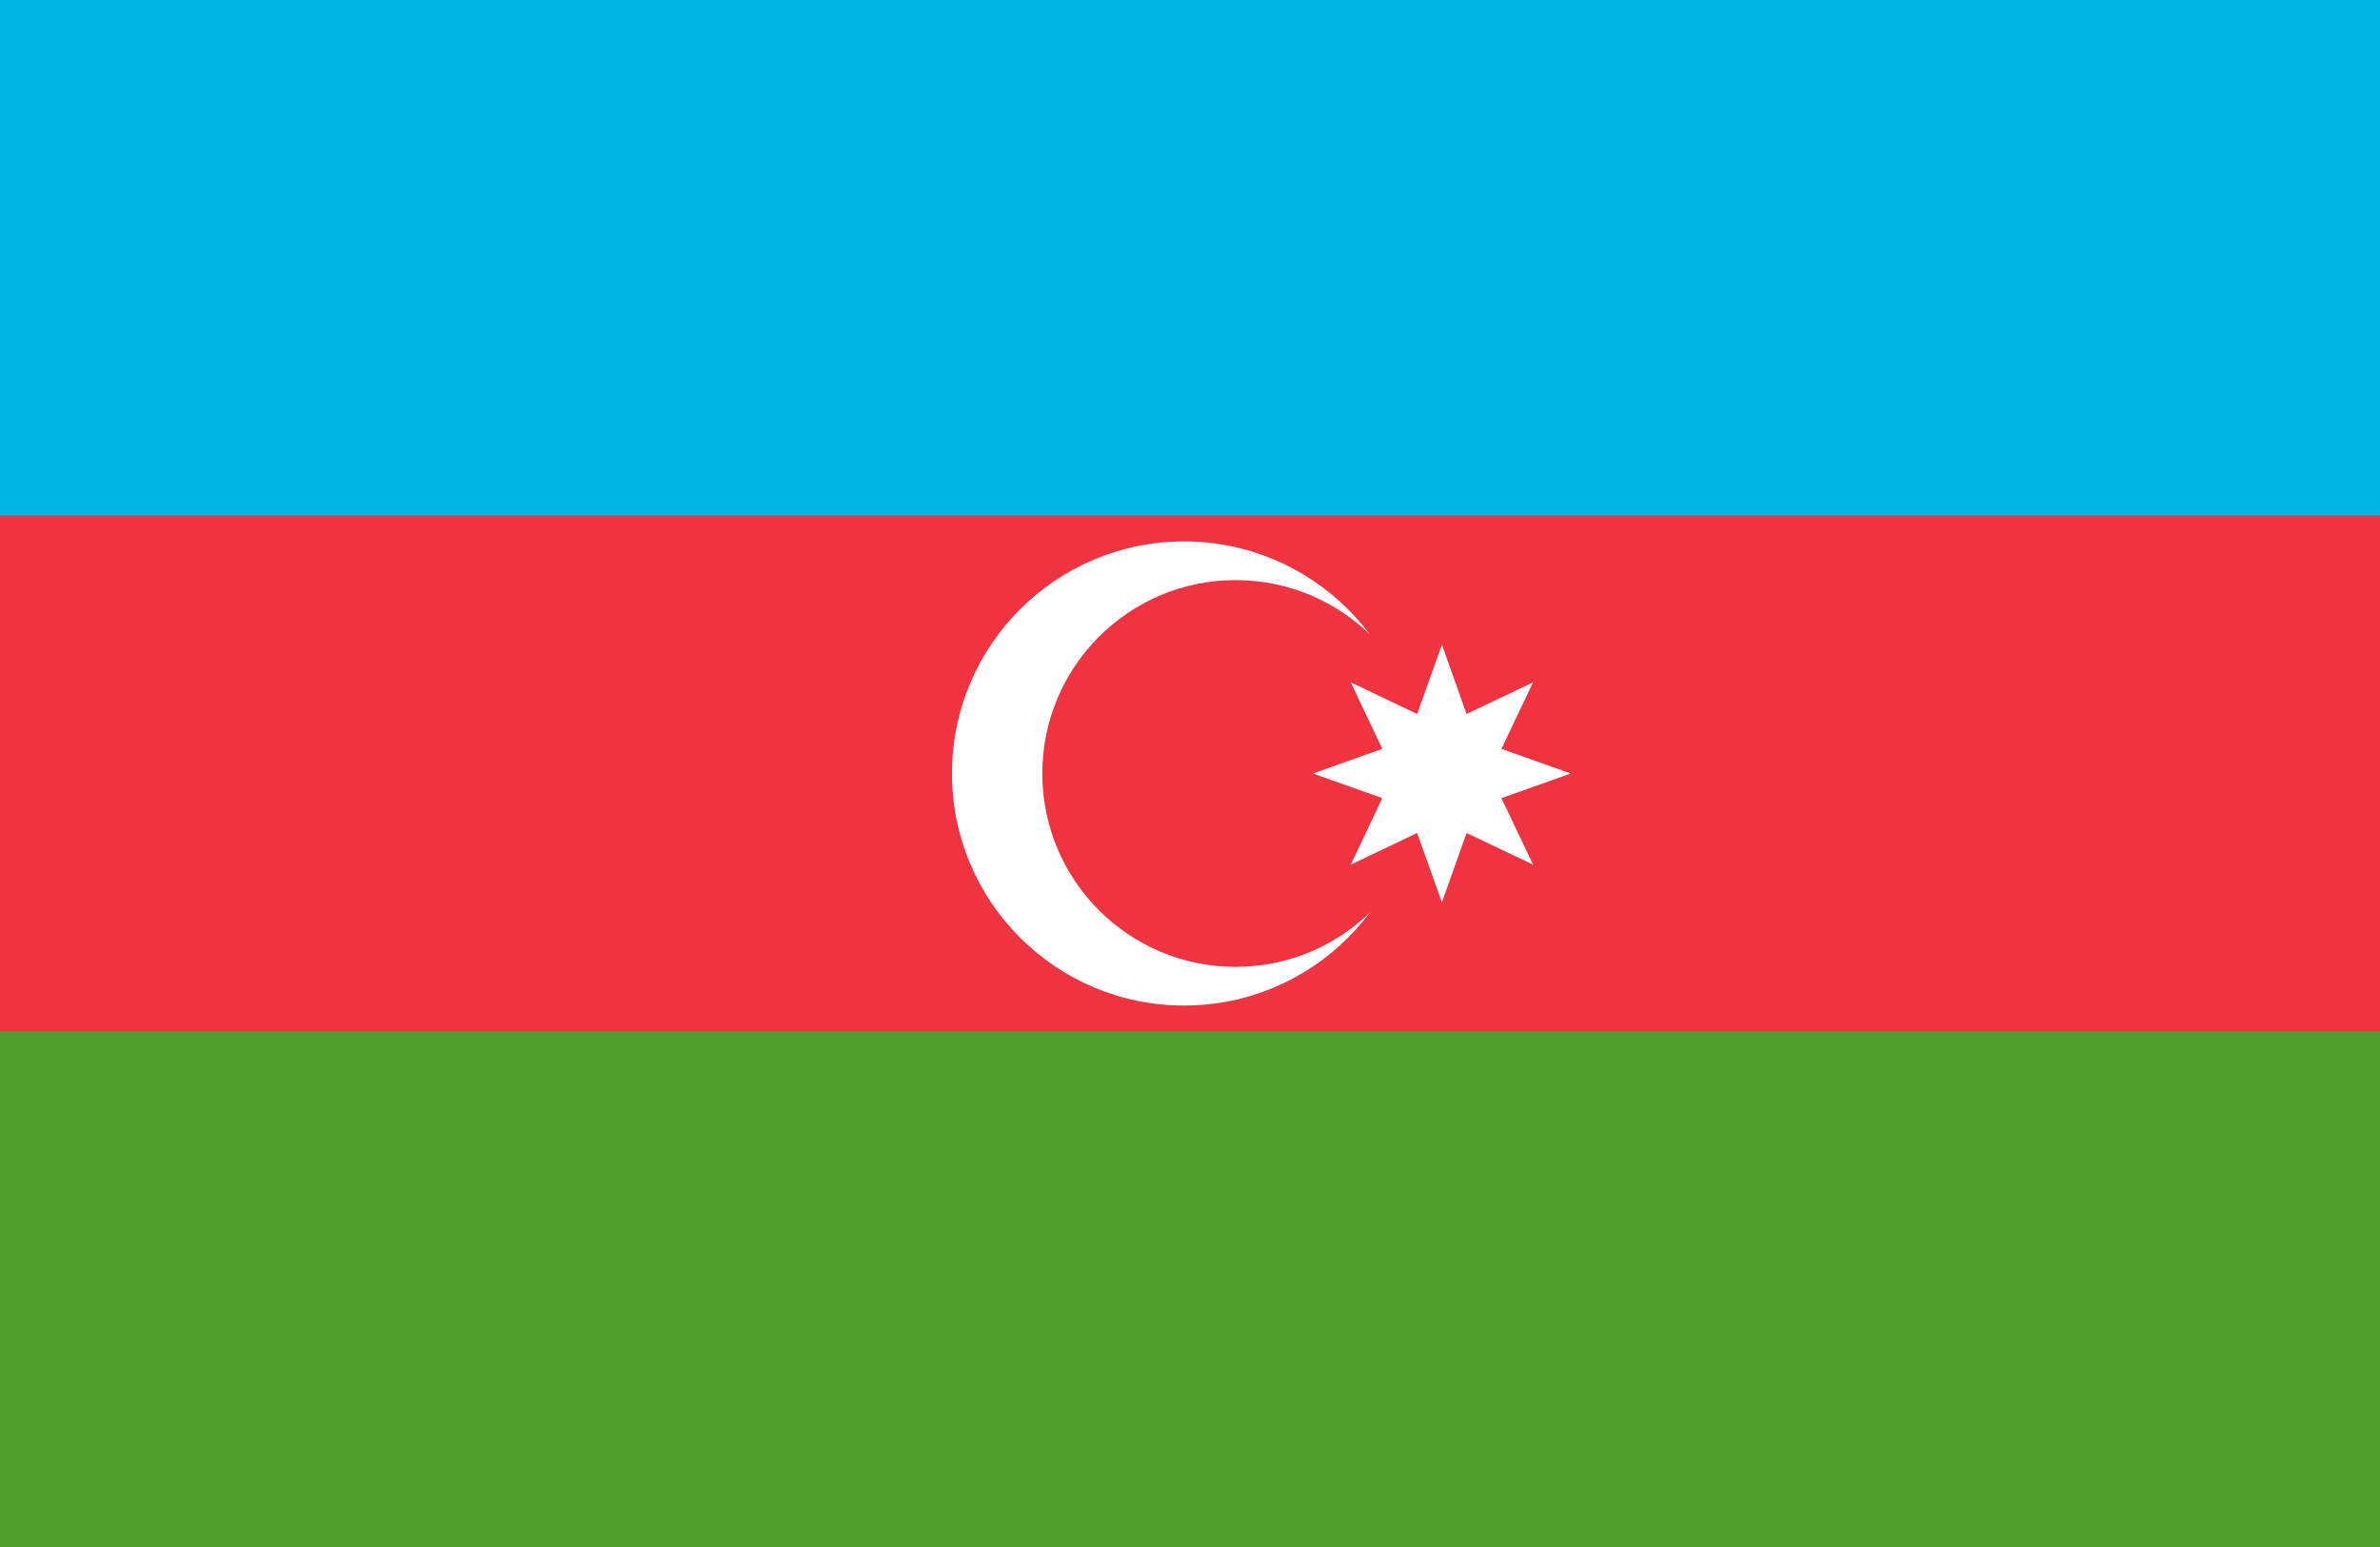
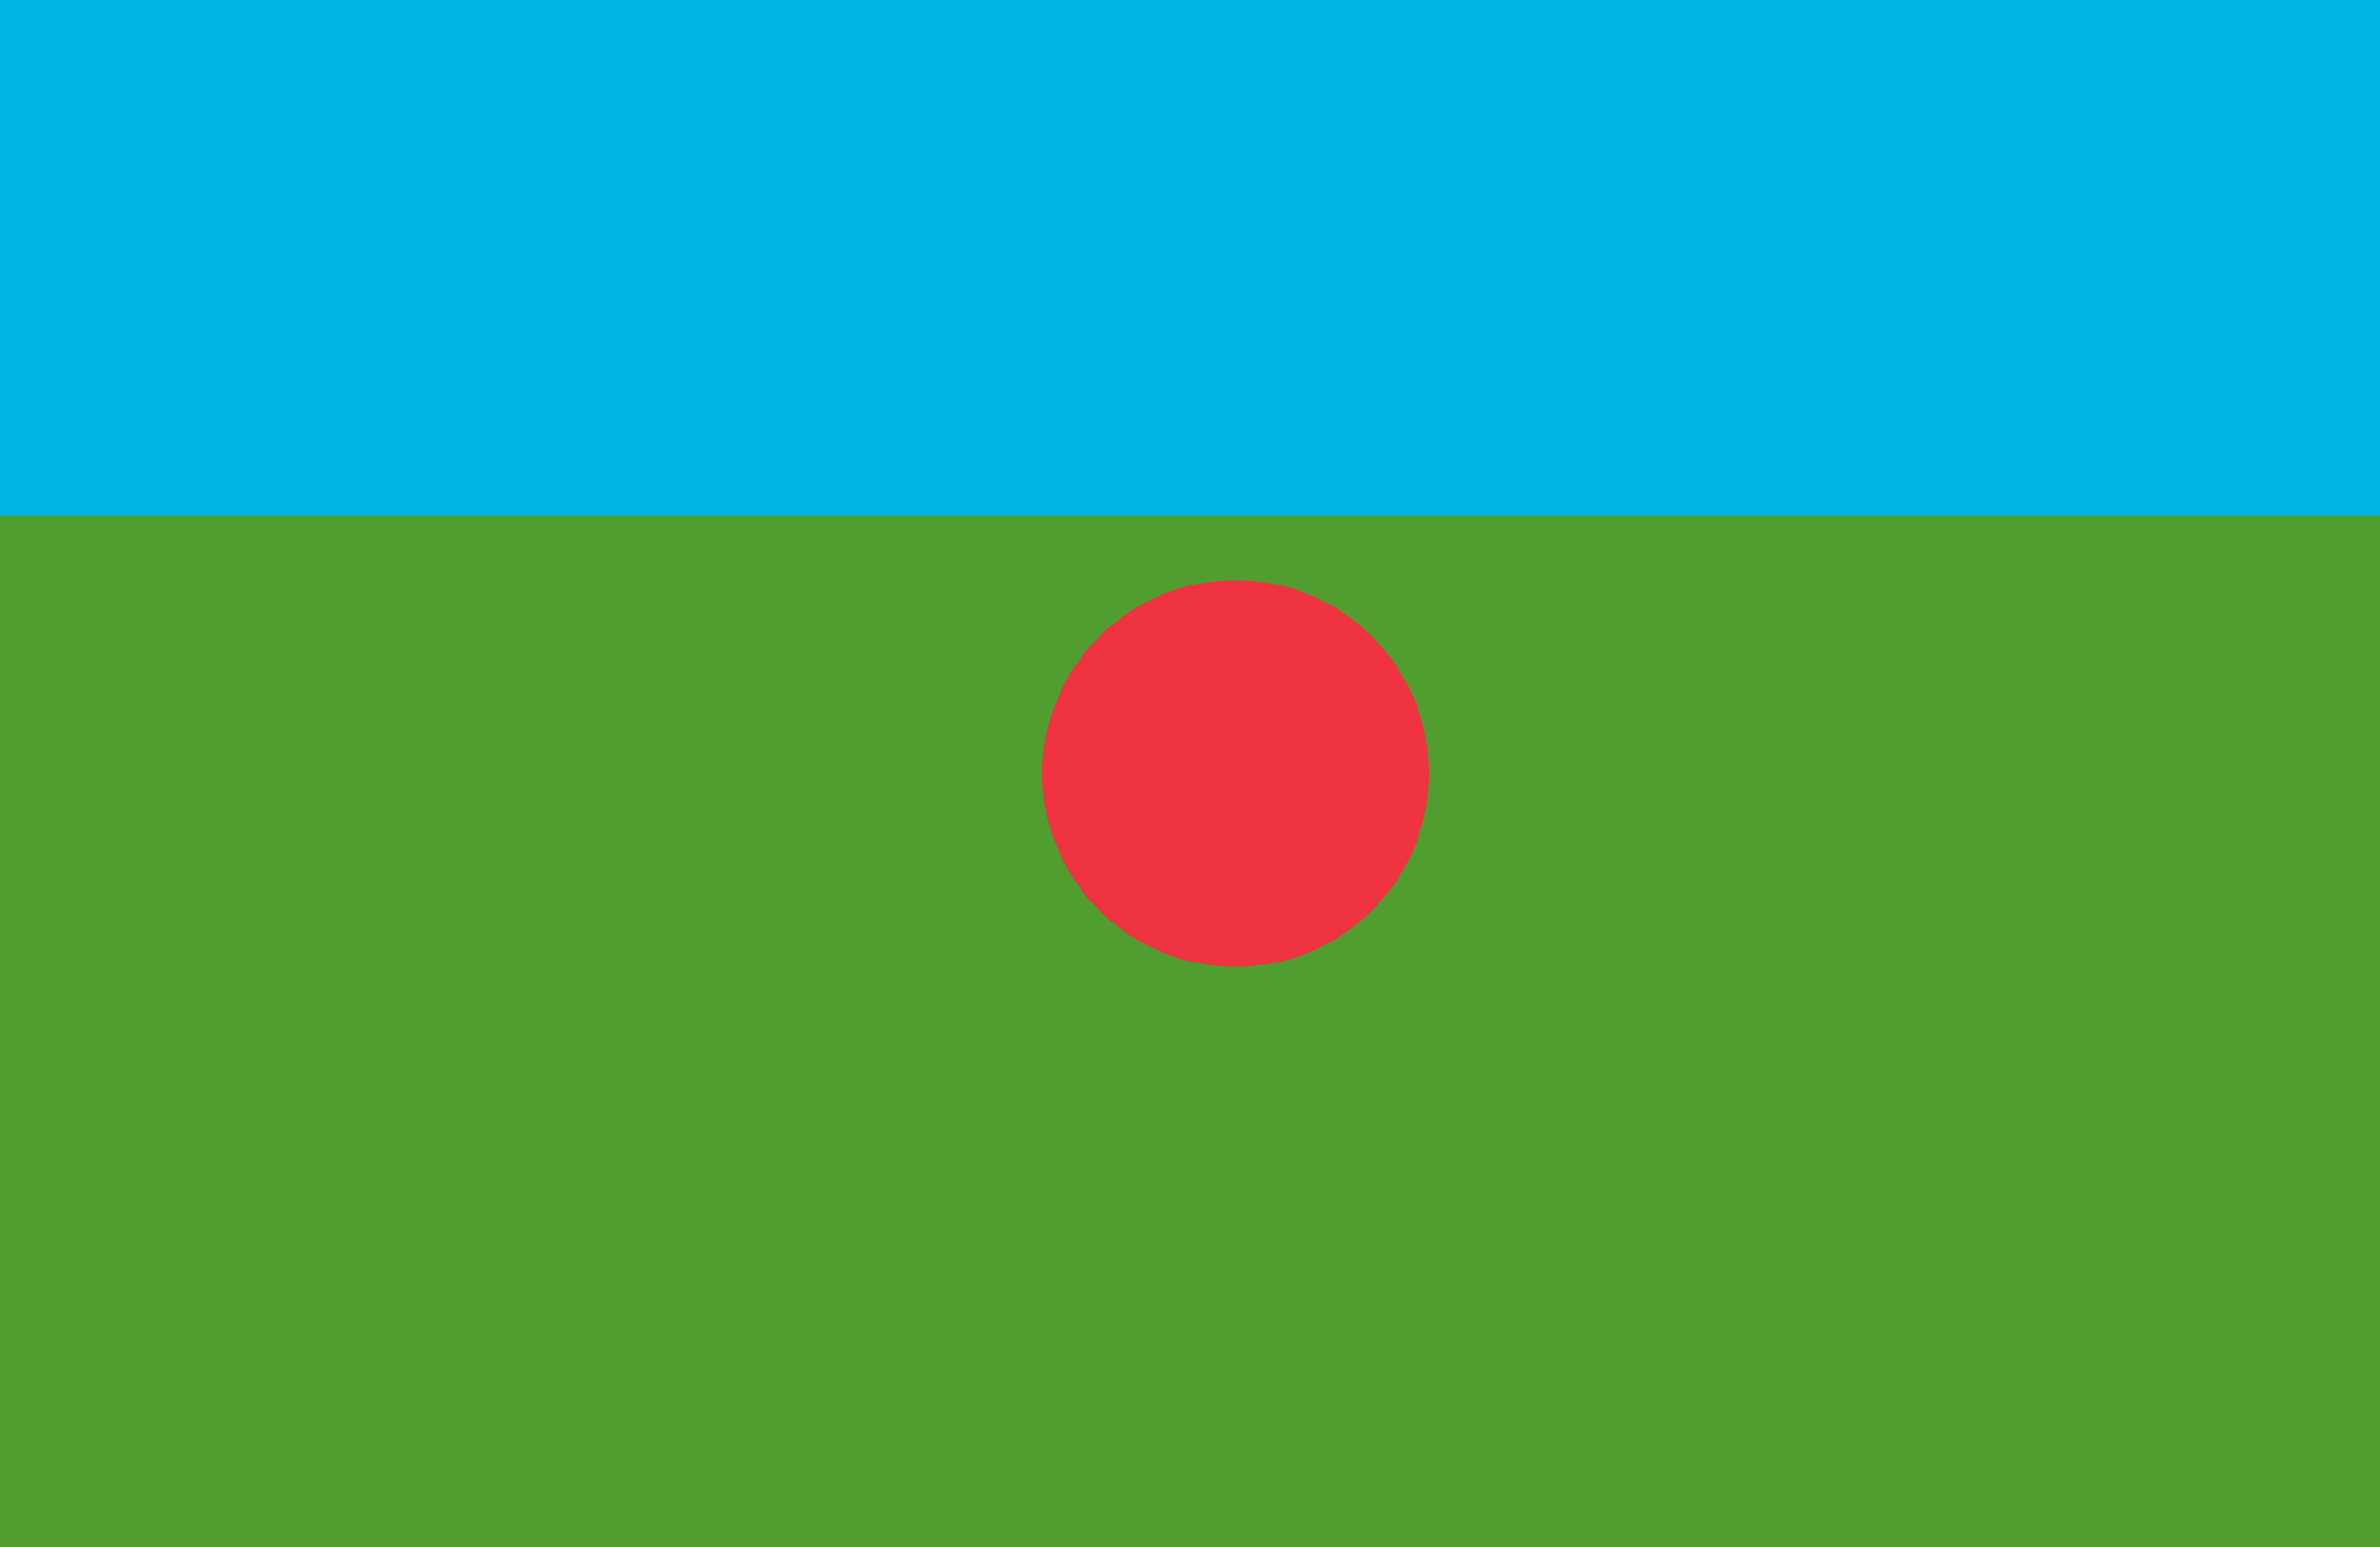
<svg xmlns="http://www.w3.org/2000/svg" width="20" height="13" viewBox="0 0 20 13" fill="none">
  <path d="M20 0H0V13H20V0Z" fill="#509E2F" />
-   <path d="M20 0H0V8.667H20V0Z" fill="#EF3340" />
  <path d="M20 0H0V4.333H20V0Z" fill="#00B5E2" />
-   <path d="M9.95 8.45C11.027 8.45 11.9 7.577 11.9 6.5C11.9 5.423 11.027 4.55 9.95 4.55C8.873 4.55 8 5.423 8 6.5C8 7.577 8.873 8.45 9.95 8.45Z" fill="white" />
  <path d="M10.383 8.125C11.281 8.125 12.008 7.397 12.008 6.5C12.008 5.603 11.281 4.875 10.383 4.875C9.486 4.875 8.759 5.603 8.759 6.5C8.759 7.397 9.486 8.125 10.383 8.125Z" fill="#EF3340" />
-   <path d="M12.117 5.417L12.324 6L12.883 5.734L12.617 6.293L13.2 6.5L12.617 6.707L12.883 7.266L12.324 7L12.117 7.583L11.909 7L11.351 7.266L11.616 6.707L11.033 6.5L11.616 6.293L11.351 5.734L11.909 6L12.117 5.417Z" fill="white" />
</svg>